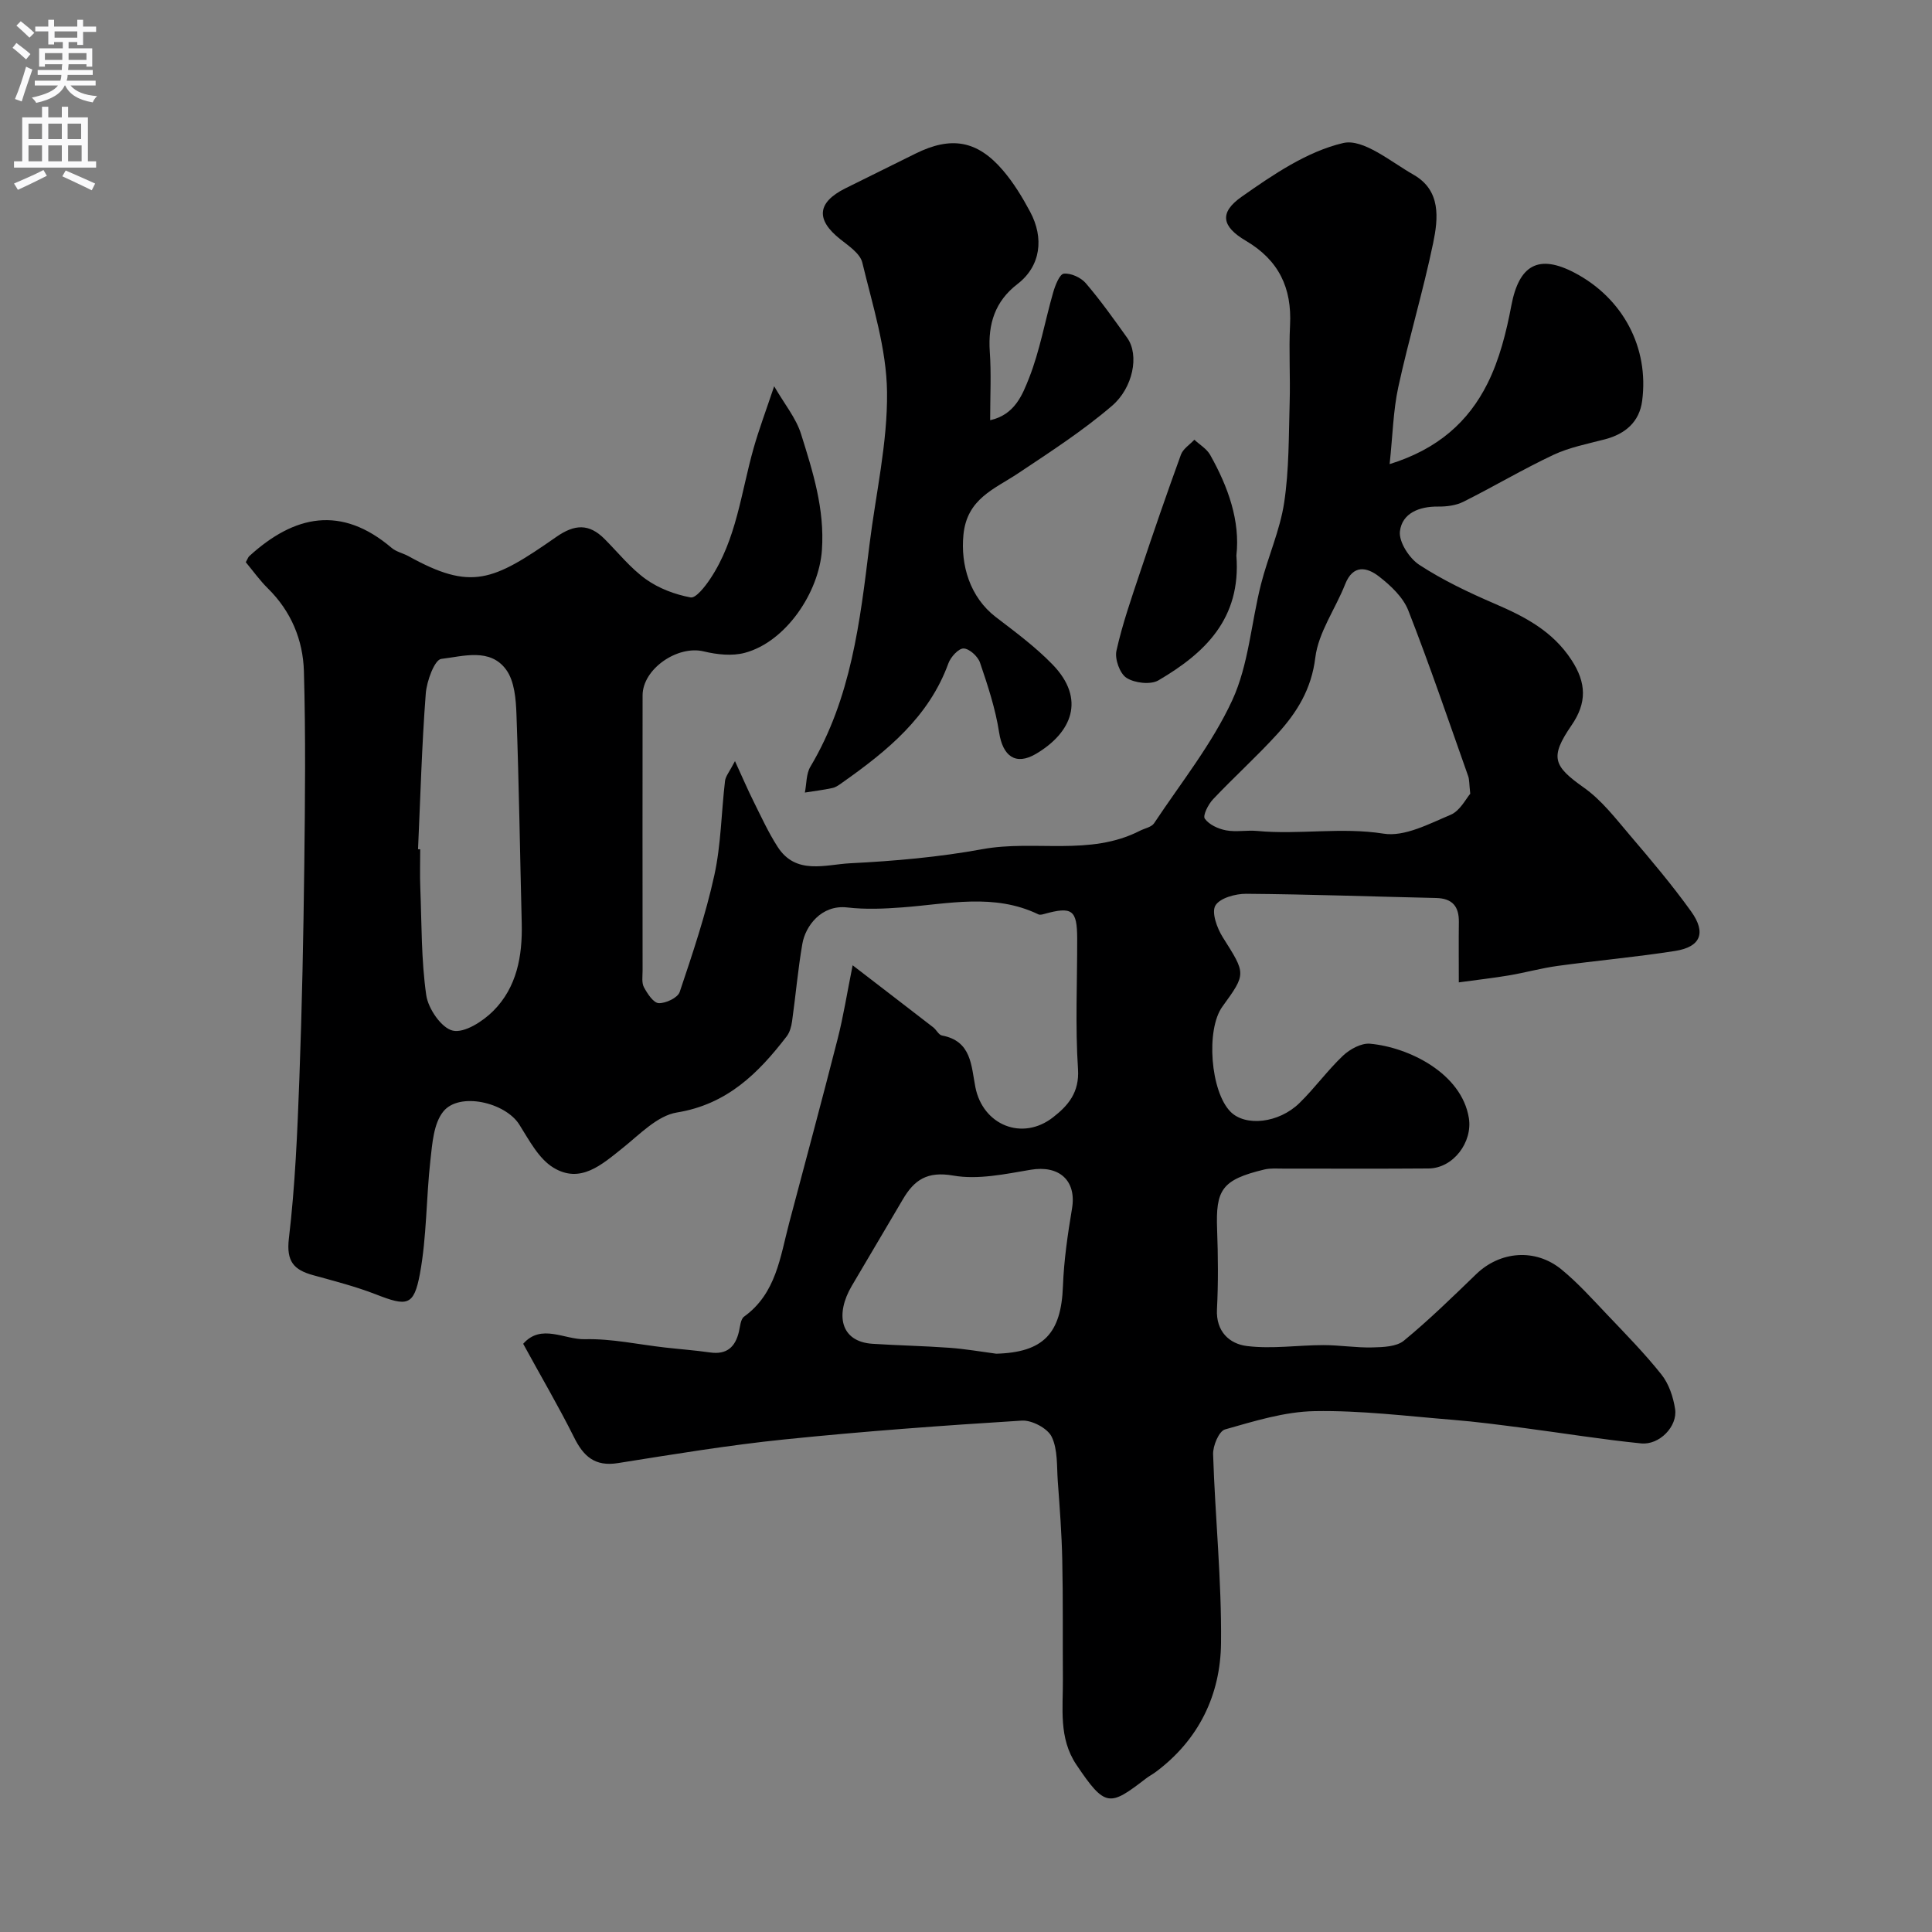
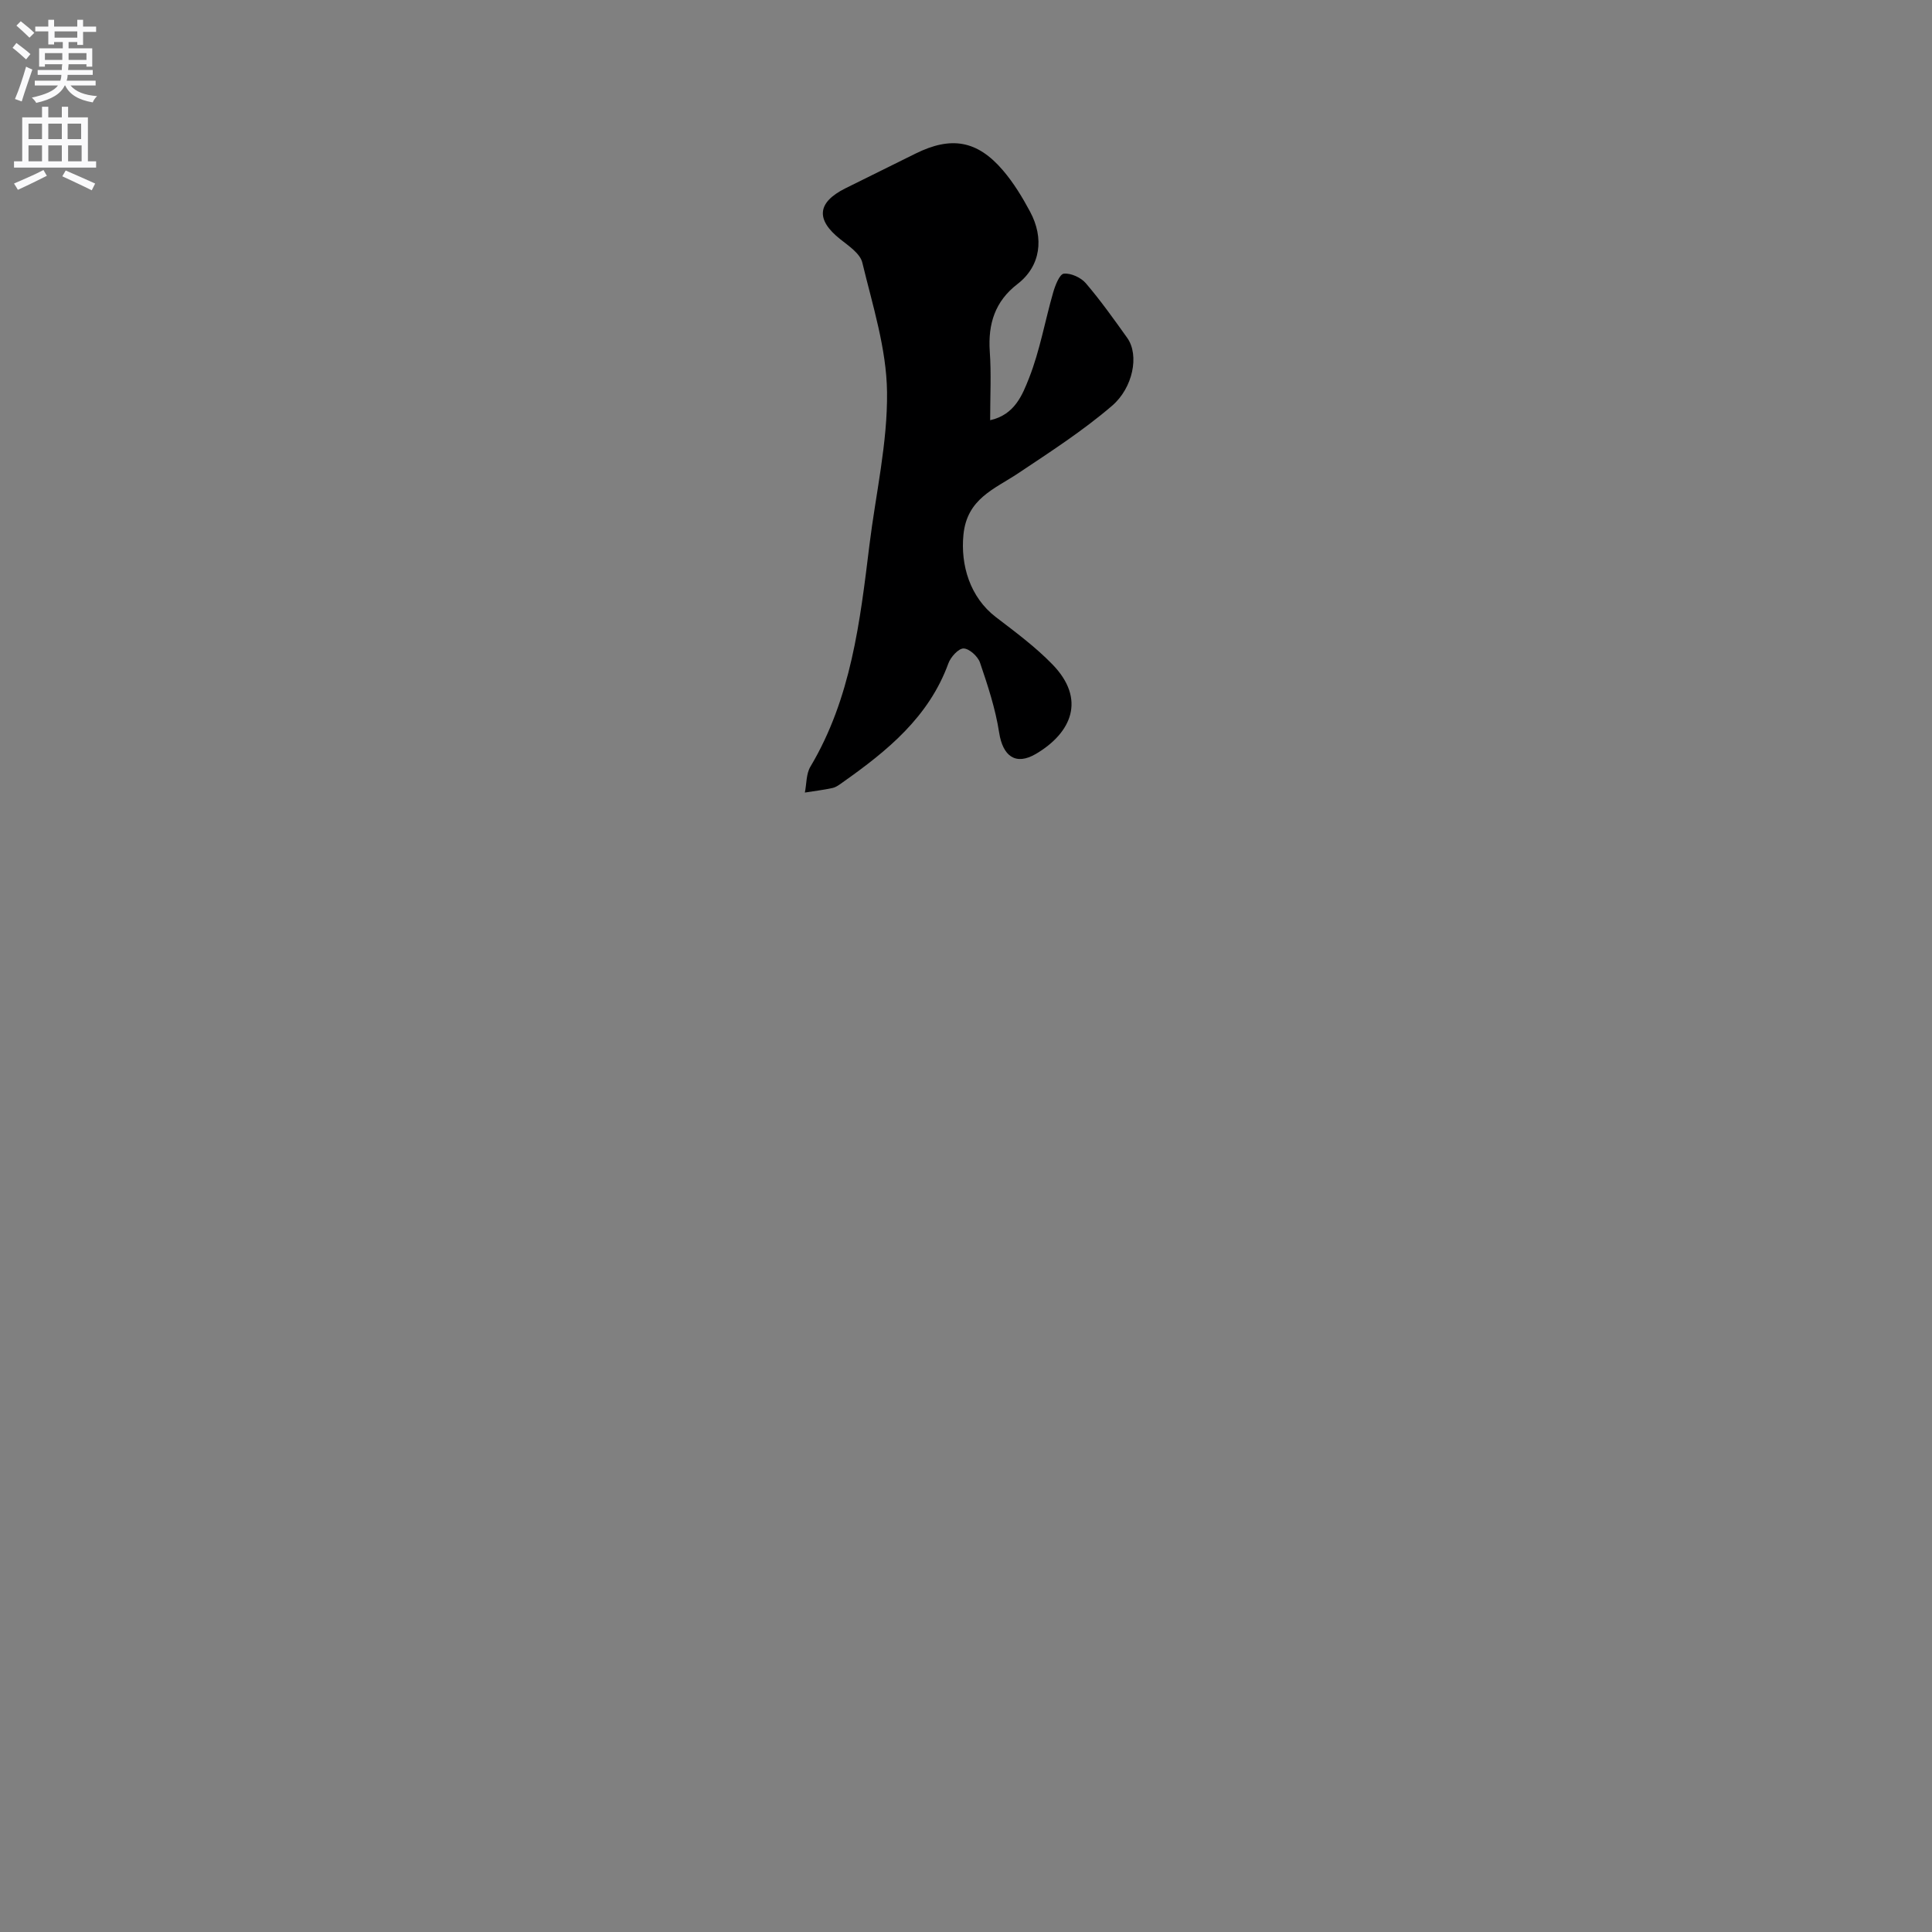
<svg xmlns="http://www.w3.org/2000/svg" enable-background="new 0 0 400 400" viewBox="0 0 400 400">
  <rect x="0" y="0" width="400" height="400" fill="#808080" stroke="none" />
  <g fill="#000001">
-     <path d="m108.32 278.22c3.74-4.26 8.52-.84 12.8-.95 5.51-.14 11.06 1.1 16.59 1.72 3.09.35 6.21.58 9.29 1.02 3.47.5 5.24-1.12 5.99-4.32.25-1.08.34-2.58 1.07-3.1 6.65-4.81 7.46-12.34 9.33-19.39 3.36-12.7 6.79-25.39 10.04-38.13 1.17-4.57 1.9-9.24 3.1-15.22 5.96 4.59 11.34 8.71 16.7 12.86.65.51 1.12 1.56 1.8 1.68 6.13 1.14 6.04 6.26 6.91 10.69 1.55 7.88 9.72 11.21 16.08 6.25 3.1-2.41 5.48-5.13 5.17-9.97-.59-8.96-.15-17.99-.17-26.99-.01-6.01-1.03-6.75-6.84-5.14-.38.11-.87.23-1.19.08-9.17-4.43-18.65-2.16-28.09-1.45-3.81.29-7.7.46-11.48.02-5.38-.62-8.67 3.87-9.3 7.52-.92 5.31-1.38 10.71-2.13 16.05-.15 1.07-.47 2.27-1.11 3.11-5.88 7.65-12.33 14.08-22.74 15.77-4.05.66-7.71 4.55-11.23 7.36-4.33 3.45-8.75 7.47-14.35 4.05-3.04-1.86-5.02-5.7-7.05-8.92-2.9-4.59-12.43-6.81-15.74-2.68-2 2.49-2.27 6.61-2.66 10.08-.88 7.82-.75 15.8-2.17 23.5-1.25 6.72-2.67 6.78-9.1 4.27-4.22-1.64-8.64-2.77-13.02-3.98-3.97-1.1-5.57-2.81-5.01-7.6 1.3-10.96 1.76-22.03 2.17-33.08.55-14.76.84-29.53 1.02-44.3.16-13.36.3-26.73-.08-40.08-.19-6.45-2.64-12.38-7.44-17.11-1.72-1.7-3.14-3.7-4.59-5.44.4-.71.49-1.05.71-1.25 9.36-8.55 19.08-10.57 29.48-1.72.96.82 2.37 1.1 3.51 1.73 12.98 7.18 17.41 5.2 30.59-4 3.8-2.65 6.77-2.79 9.98.42 2.82 2.83 5.37 6.05 8.58 8.35 2.66 1.9 6.02 3.16 9.24 3.76 1.09.2 3.01-2.26 4.06-3.84 5.46-8.18 6.39-17.91 8.99-27.07 1.1-3.87 2.52-7.65 4.25-12.81 2.12 3.67 4.53 6.57 5.57 9.89 2.44 7.78 4.91 15.53 4.32 24.02-.61 8.76-7.45 19-15.96 21.28-2.64.71-5.8.36-8.53-.3-5.42-1.3-12.63 3.63-12.64 9.11-.03 19-.01 38 0 57 0 1.16-.22 2.51.28 3.43.72 1.33 1.97 3.25 3.06 3.29 1.46.06 3.93-1.11 4.34-2.3 2.68-7.98 5.38-16 7.18-24.2 1.39-6.36 1.44-13.01 2.21-19.52.12-.97.91-1.87 2.06-4.09 1.62 3.53 2.65 5.95 3.83 8.31 1.59 3.19 3.08 6.46 5 9.44 3.79 5.9 9.9 3.66 15.03 3.4 9.16-.46 18.37-1.27 27.38-2.92 10.81-1.98 22.23 1.51 32.6-3.81.99-.51 2.39-.74 2.93-1.55 5.57-8.39 12-16.41 16.18-25.46 3.4-7.36 3.92-16.02 5.96-24.05 1.44-5.67 3.92-11.13 4.79-16.86 1.03-6.82.94-13.82 1.14-20.75.16-5.33-.19-10.68.08-16 .4-7.73-2.33-13.46-9.15-17.48-5.01-2.95-5.55-5.83-.88-9.11 6.5-4.57 13.54-9.38 21.04-11.13 4.14-.96 9.83 3.87 14.55 6.56 5.72 3.25 5.13 9.03 4.07 14.15-2.08 10.01-5.05 19.84-7.22 29.83-1.05 4.85-1.15 9.91-1.79 15.94 10.02-3.11 16.32-8.81 20.25-16.67 2.49-4.98 3.91-10.65 4.95-16.17 1.59-8.4 5.63-10.72 13.16-6.74 9.92 5.24 15.38 15.44 13.92 26.49-.58 4.36-3.48 6.84-7.69 7.95-3.58.94-7.31 1.65-10.63 3.2-6.36 2.99-12.42 6.6-18.72 9.75-1.53.76-3.47 1-5.21.98-3.9-.05-7.45 1.37-7.9 5.12-.26 2.19 1.94 5.6 4.02 6.95 4.87 3.18 10.22 5.72 15.58 8.03 6.26 2.69 12 5.66 15.92 11.66 3.11 4.76 3.21 8.88 0 13.54-4.56 6.64-3.74 8.42 2.58 12.9 3.68 2.6 6.58 6.4 9.55 9.89 4.36 5.11 8.71 10.26 12.63 15.72 3.19 4.44 1.98 7.36-3.28 8.19-8.08 1.27-16.24 1.99-24.34 3.1-3.38.46-6.69 1.39-10.05 1.96-3.2.54-6.44.9-10.42 1.45 0-4.6-.04-8.53.01-12.47.05-3.25-1.33-4.92-4.72-5-13.1-.29-26.2-.77-39.3-.87-2.22-.02-5.48.88-6.39 2.44-.83 1.43.34 4.66 1.52 6.54 4.79 7.59 4.92 7.51-.06 14.37-3.47 4.77-2.47 17.62 1.69 21.79 3.08 3.08 9.94 2.38 14.24-1.8 3.18-3.1 5.82-6.78 9.04-9.83 1.42-1.34 3.78-2.63 5.58-2.47 8.03.72 18.97 6.12 20.47 15.38.81 4.96-3.19 10.41-8.35 10.45-10 .08-20 .02-30 .03-1.33 0-2.71-.12-3.98.18-8.89 2.13-10.09 4.24-9.79 12.45.2 5.49.25 11.01-.03 16.49-.24 4.64 2.63 7.17 6.19 7.61 5.2.65 10.57-.19 15.87-.19 3.39 0 6.78.57 10.16.48 2.2-.06 4.95-.14 6.48-1.4 5.23-4.3 10.1-9.07 14.98-13.78 4.92-4.75 12.23-5.4 17.65-.96 3.39 2.78 6.36 6.09 9.39 9.28 3.87 4.07 7.83 8.1 11.32 12.49 1.53 1.93 2.43 4.64 2.81 7.12.55 3.58-3.24 7.51-7.05 7.12-8.14-.82-16.22-2.14-24.33-3.2-4.88-.63-9.76-1.29-14.65-1.68-9.53-.77-19.08-1.97-28.6-1.8-6.23.11-12.48 2.07-18.56 3.79-1.25.36-2.52 3.39-2.46 5.15.42 13.04 1.78 26.07 1.64 39.09-.11 10.72-4.6 20.03-13.52 26.68-.65.48-1.38.86-2.02 1.35-7.51 5.77-8.4 6.09-14.41-2.86-3.71-5.53-2.74-11.71-2.79-17.75-.06-8.2.05-16.4-.13-24.6-.11-5.46-.53-10.92-.93-16.37-.22-3.1.02-6.53-1.26-9.17-.85-1.76-4.1-3.47-6.16-3.35-16.41 1.02-32.82 2.22-49.18 3.9-11.54 1.18-23.01 3.08-34.47 4.9-4.78.76-7.14-1.4-9.11-5.4-3.17-6.35-6.81-12.53-10.5-19.3zm196.08-113.88c-.23-2.06-.17-2.91-.43-3.65-4.06-11.47-7.97-22.99-12.4-34.31-1.07-2.73-3.63-5.14-6.04-7.01-2.5-1.95-5.39-2.58-7.04 1.61-2.01 5.1-5.53 9.95-6.17 15.17-.8 6.56-3.81 11.36-7.88 15.83-4.25 4.67-8.97 8.92-13.31 13.52-.98 1.04-2.14 3.34-1.69 3.99.88 1.25 2.77 2.11 4.38 2.42 2.09.4 4.33-.07 6.47.13 8.69.82 17.37-.83 26.18.56 4.34.69 9.42-2.04 13.88-3.91 1.95-.83 3.18-3.36 4.05-4.35zm-217.85 11.48c.15.01.3.01.45.02 0 2.66-.09 5.33.02 7.99.29 7.42.18 14.9 1.23 22.21.4 2.8 3.16 6.82 5.5 7.34 2.42.54 6.21-1.91 8.38-4.08 4.87-4.88 6.05-11.35 5.89-18.09-.36-14.42-.57-28.84-1.09-43.25-.11-3.17-.4-6.92-2.13-9.3-3.33-4.58-8.93-2.77-13.44-2.24-1.38.16-3.02 4.6-3.21 7.18-.82 10.71-1.11 21.47-1.6 32.22zm119.71 104.45c9.76-.27 13.45-4.17 13.81-13.97.2-5.38.99-10.76 1.88-16.09.97-5.78-2.64-9.03-8.58-8.02-5.29.89-10.89 2.1-16.01 1.2-5.39-.94-8.07.89-10.44 4.93-3.51 5.98-7.06 11.94-10.57 17.91-3.43 5.83-2.45 11.55 4.31 11.99 5.28.34 10.57.44 15.85.82 3.27.23 6.5.8 9.75 1.23z" />
    <path d="m205 87c5.12-1.13 6.7-5.31 8.06-8.74 2.24-5.68 3.29-11.82 4.99-17.72.42-1.46 1.33-3.8 2.21-3.88 1.46-.15 3.53.8 4.54 1.97 3.07 3.59 5.82 7.46 8.57 11.31 2.58 3.62 1.16 10.39-3.12 14.06-6.04 5.19-12.8 9.55-19.45 13.99-4.92 3.28-10.59 5.23-11.33 12.72-.62 6.28 1.34 12.94 6.72 17.06 4.04 3.09 8.18 6.16 11.7 9.78 7.02 7.22 3.96 14.16-3.37 18.51-4.27 2.53-6.91.46-7.66-4.4-.76-4.92-2.35-9.73-3.96-14.47-.44-1.29-2.22-2.91-3.4-2.93-1.06-.02-2.68 1.78-3.15 3.09-4.05 11.12-12.66 18.11-21.86 24.61-.66.47-1.36 1.01-2.11 1.18-1.89.42-3.83.64-5.74.95.36-1.8.26-3.87 1.14-5.35 8.45-14.17 10.28-30.05 12.23-45.92 1.3-10.56 3.77-21.13 3.64-31.68-.11-8.96-2.99-17.93-5.12-26.78-.45-1.86-2.79-3.43-4.52-4.8-5.15-4.06-4.87-7.62 1-10.56 4.83-2.41 9.69-4.78 14.52-7.19 7.37-3.66 12.79-2.77 18.11 3.45 2.21 2.58 4.02 5.56 5.63 8.57 2.92 5.44 2.23 11.26-2.63 14.99-4.63 3.56-6.1 8.24-5.72 13.92.33 4.61.08 9.26.08 14.26z" />
-     <path d="m255.98 115.02c1.02 13.14-6.61 20.24-16.12 25.83-1.63.96-4.92.58-6.62-.5-1.39-.88-2.48-3.91-2.09-5.63 1.22-5.5 3.1-10.87 4.89-16.23 2.72-8.15 5.52-16.28 8.46-24.36.44-1.21 1.83-2.07 2.78-3.09 1.11 1.04 2.56 1.88 3.27 3.14 3.75 6.66 6.24 13.7 5.43 20.84z" />
+     <path d="m255.98 115.02z" />
  </g>
  <path d="m2.6 9.9.8-1c.9.7 1.9 1.4 2.9 2.3l-.9 1.1c-1.1-1-2-1.8-2.8-2.4zm.5 10.6c.9-2.1 1.6-4.3 2.3-6.7.4.2.8.4 1.3.6-.7 2.1-1.5 4.3-2.2 6.6zm.3-15.2.9-.9c1 .8 2 1.6 2.8 2.4l-1 1c-.9-.9-1.8-1.7-2.7-2.5zm12.6-1.2h1.2v1.4h2.7v1.1h-2.7v2.7h-1.2v-.6h-1.8v1.3h4.9v3.8h-1.2v-.5h-3.7c0 .4-.1.9-.1 1.2h5.1v1h-5.2c0 .5-.1.9-.2 1.2h6v1h-5.2c1.1 1.3 2.9 2 5.5 2.2-.4.4-.7.8-.9 1.3-2.9-.5-4.8-1.6-5.7-3.5h-.1c-.8 1.7-2.7 2.9-5.9 3.6-.2-.4-.6-.8-.9-1.1 2.8-.6 4.6-1.4 5.4-2.5h-4.8v-1h5.3c.1-.3.2-.7.2-1.2h-4.9v-1h5c0-.4 0-.8.1-1.2h-3.6v.5h-1.2v-3.8h4.9v-1.3h-1.8v.5h-1.2v-2.7h-2.7v-1h2.7v-1.4h1.2v1.4h4.8zm-6.7 8.3h3.6c0-.4 0-.9 0-1.4h-3.6zm1.9-4.6h4.8v-1.3h-4.7v1.3zm6.7 3.2h-3.7v1.4h3.7v-2.4z" fill="#fafafb" />
  <path d="m8.7 22.1h1.3v2.2h2.8v-2.2h1.3v2.2h4.1v9.1h1.7v1.3h-17v-1.3h1.7v-9.1h4.1zm.3 13.1.7 1.2c-1.8.9-3.8 1.9-6 2.9-.2-.4-.5-.8-.8-1.3 2.3-1 4.4-1.9 6.1-2.8zm-3.1-6.4h2.8v-3.2h-2.8zm0 4.6h2.8v-3.3h-2.8zm4.1-4.6h2.8v-3.2h-2.8zm0 4.6h2.8v-3.3h-2.8zm3.6 1.9c2.1.9 4.1 1.8 6.1 2.7l-.7 1.4c-2.2-1.1-4.2-2-6.1-2.9zm3.2-9.7h-2.8v3.2h2.8zm-2.7 7.8h2.8v-3.3h-2.8z" fill="#fafafb" />
</svg>